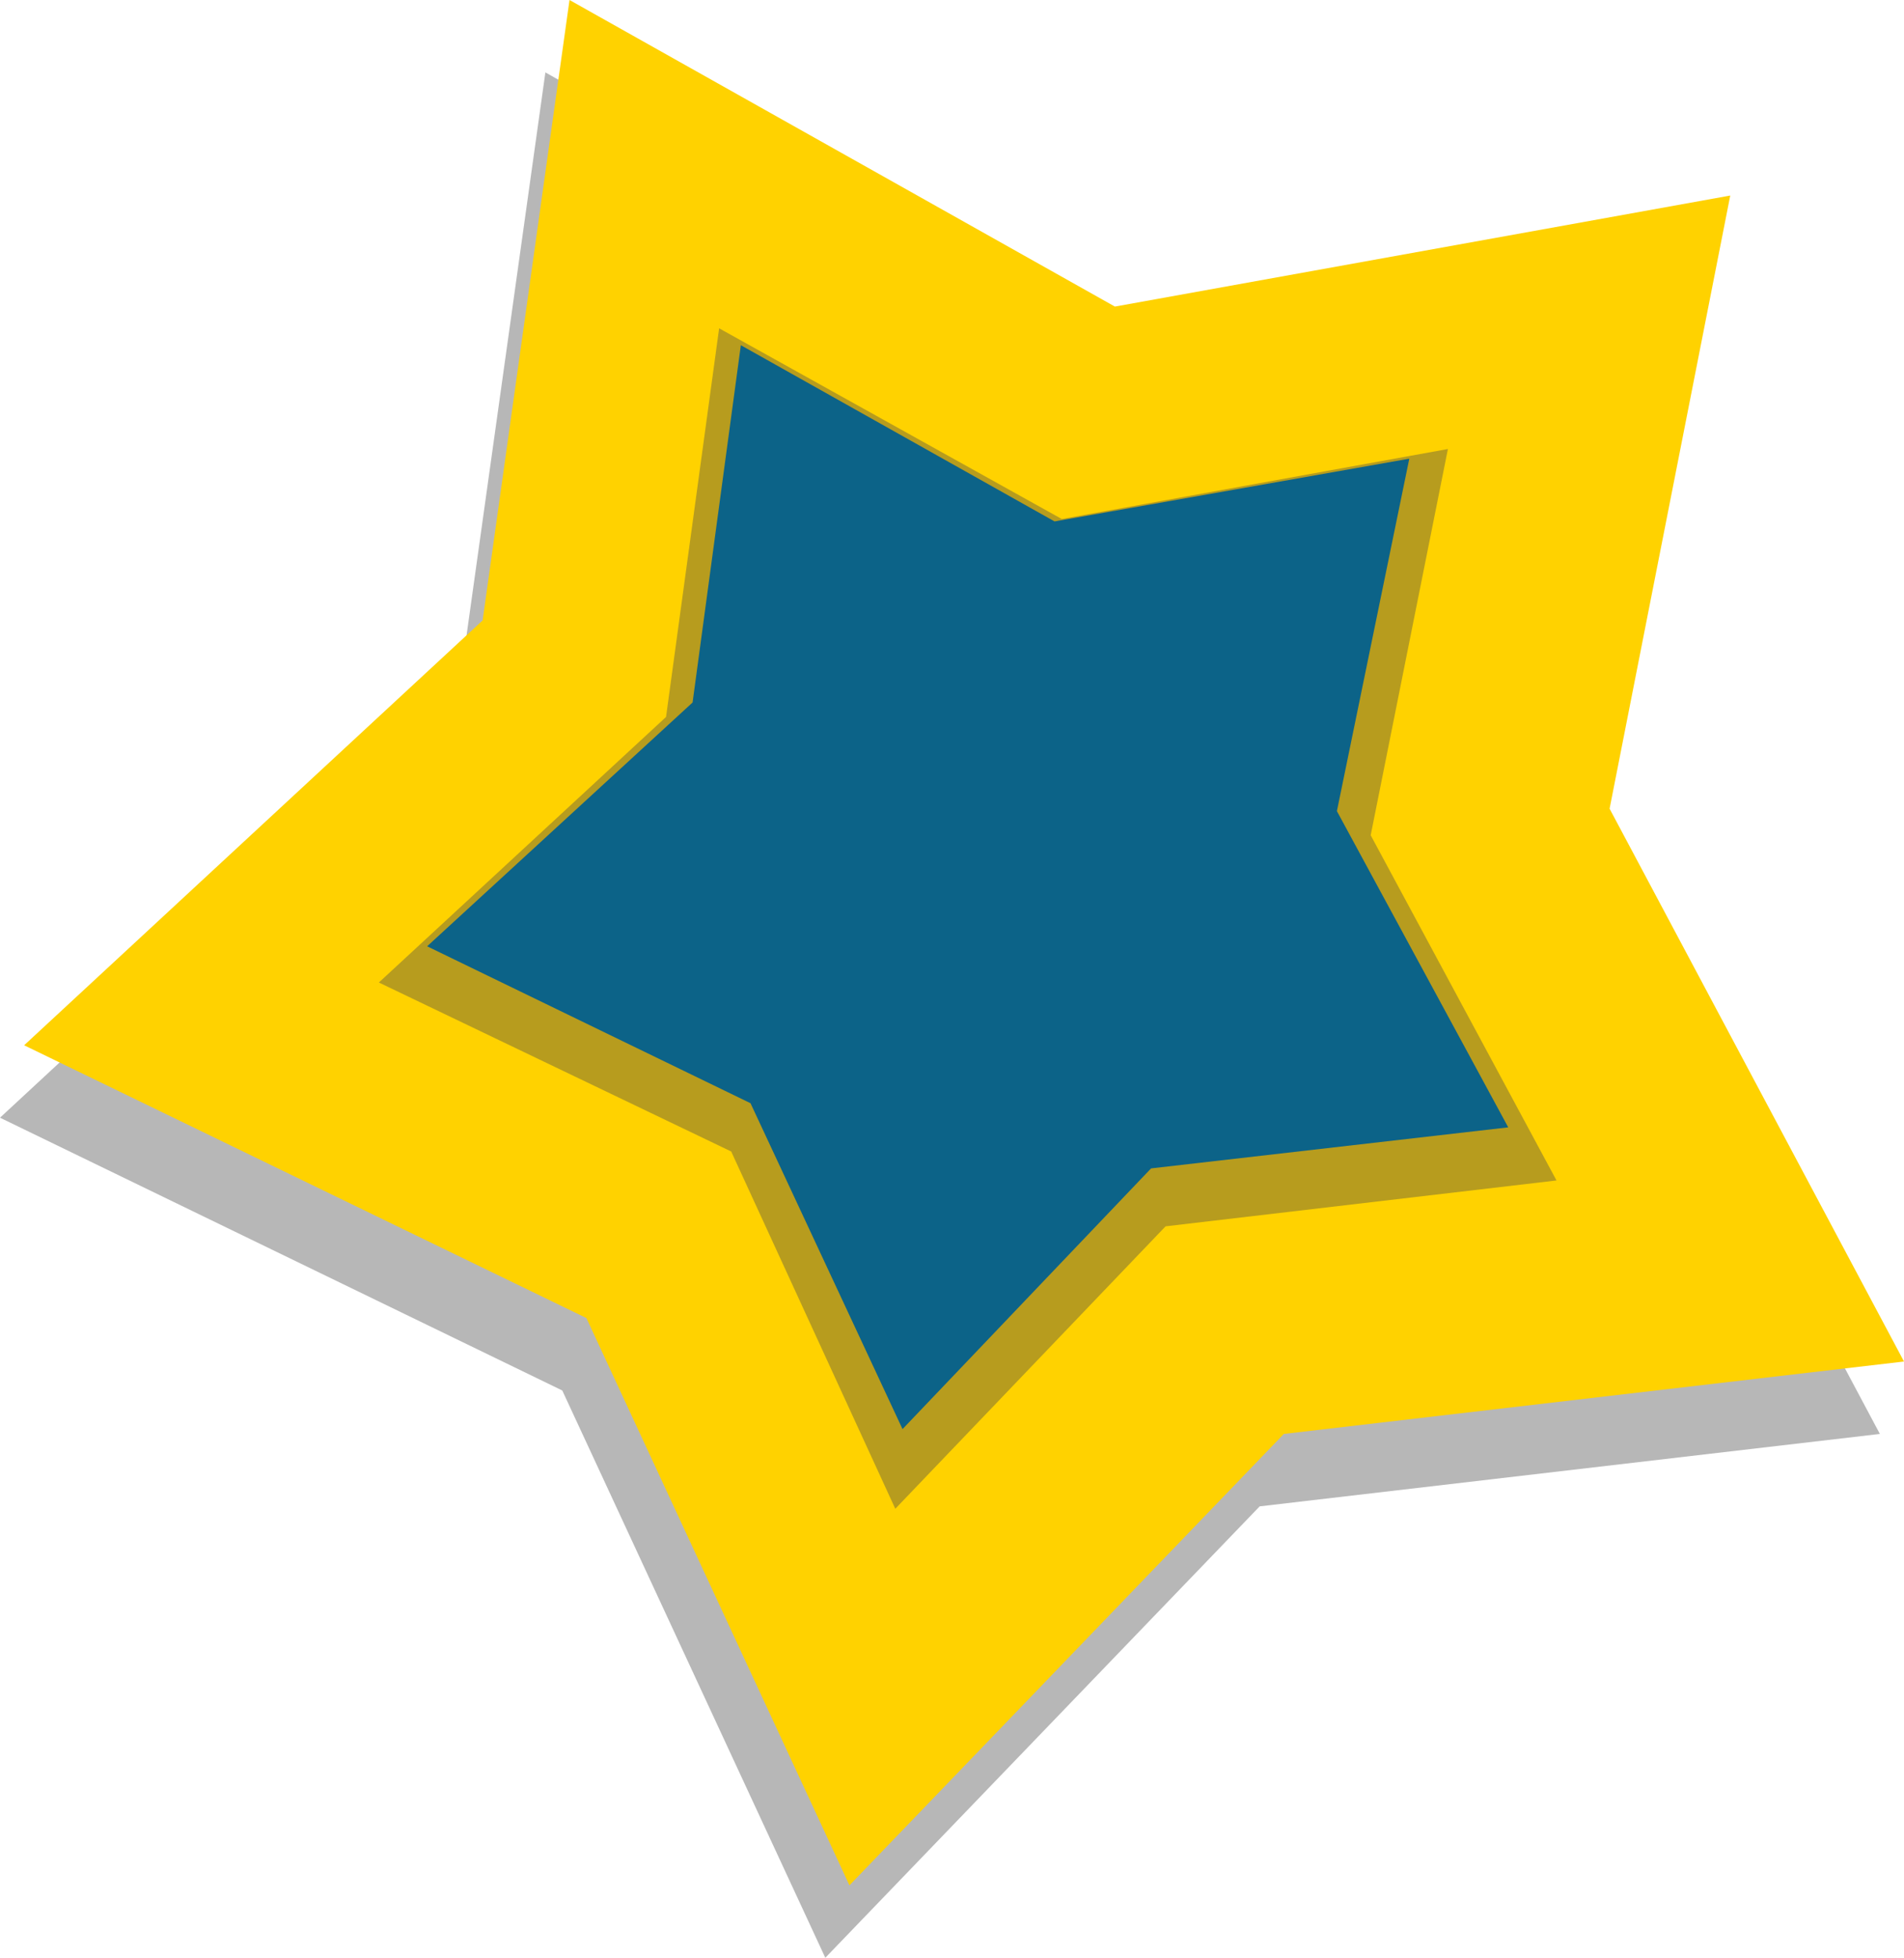
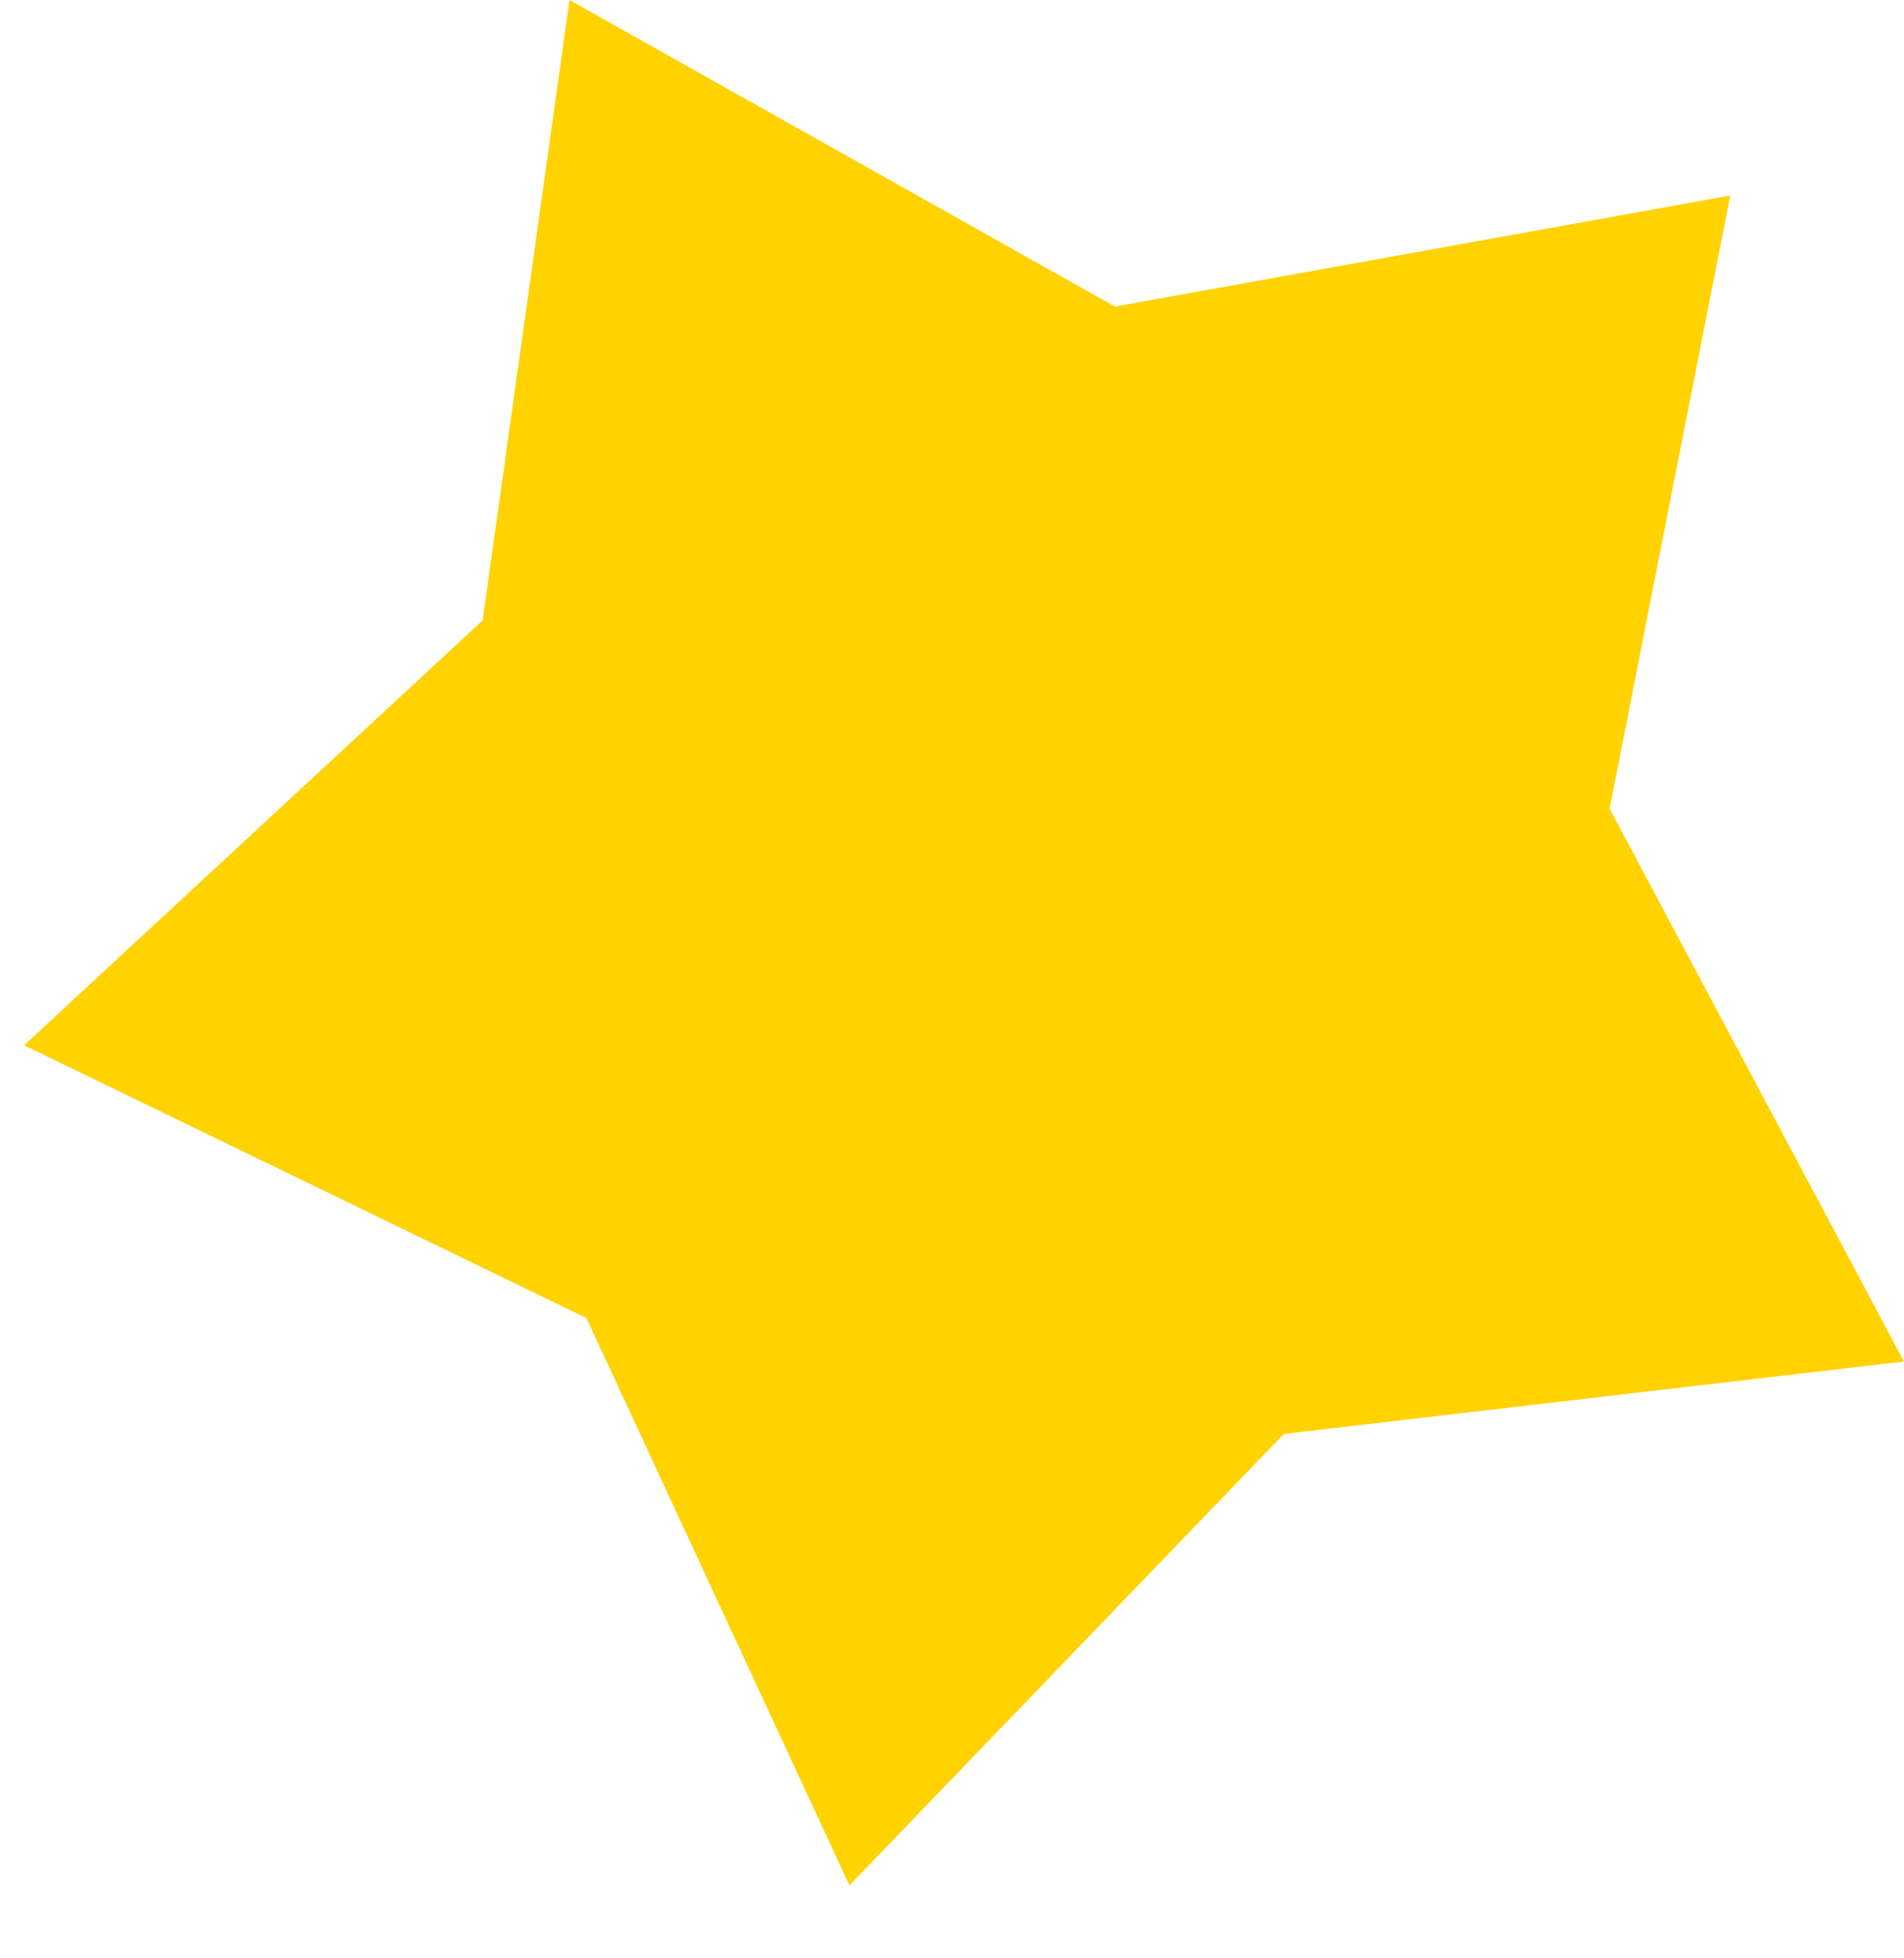
<svg xmlns="http://www.w3.org/2000/svg" version="1.1" x="0px" y="0px" width="78.9px" height="81.1px" viewBox="0 0 78.9 81.1" style="enable-background:new 0 0 78.9 81.1;" xml:space="preserve">
  <style type="text/css">
	.st0{opacity:0.4;fill:#4D4D4D;}
	.st1{fill:#FFD200;}
	.st2{fill:#0C6388;}
</style>
  <defs>
</defs>
-   <polygon class="st0" points="22.6,3 45.2,15.7 70.7,11.1 65.7,36.5 77.9,59.4 52.2,62.4 34.2,81.1 23.3,57.6 0,46.3 19,28.7 " />
  <polygon class="st1" points="23.6,0 46.2,12.7 71.7,8.1 66.7,33.5 78.9,56.4 53.2,59.4 35.2,78.1 24.3,54.6 1,43.3 20,25.7 " />
-   <polygon class="st0" points="29.8,13.6 44,21.5 60,18.6 56.8,34.6 64.5,48.9 48.3,50.8 37.1,62.5 30.3,47.7 15.7,40.7 27.6,29.7 " />
-   <polygon class="st2" points="30.7,14.3 43.7,21.6 58.4,19 55.4,33.6 62.5,46.7 47.7,48.4 37.4,59.2 31.1,45.7 17.7,39.2 28.7,29.1   " />
</svg>